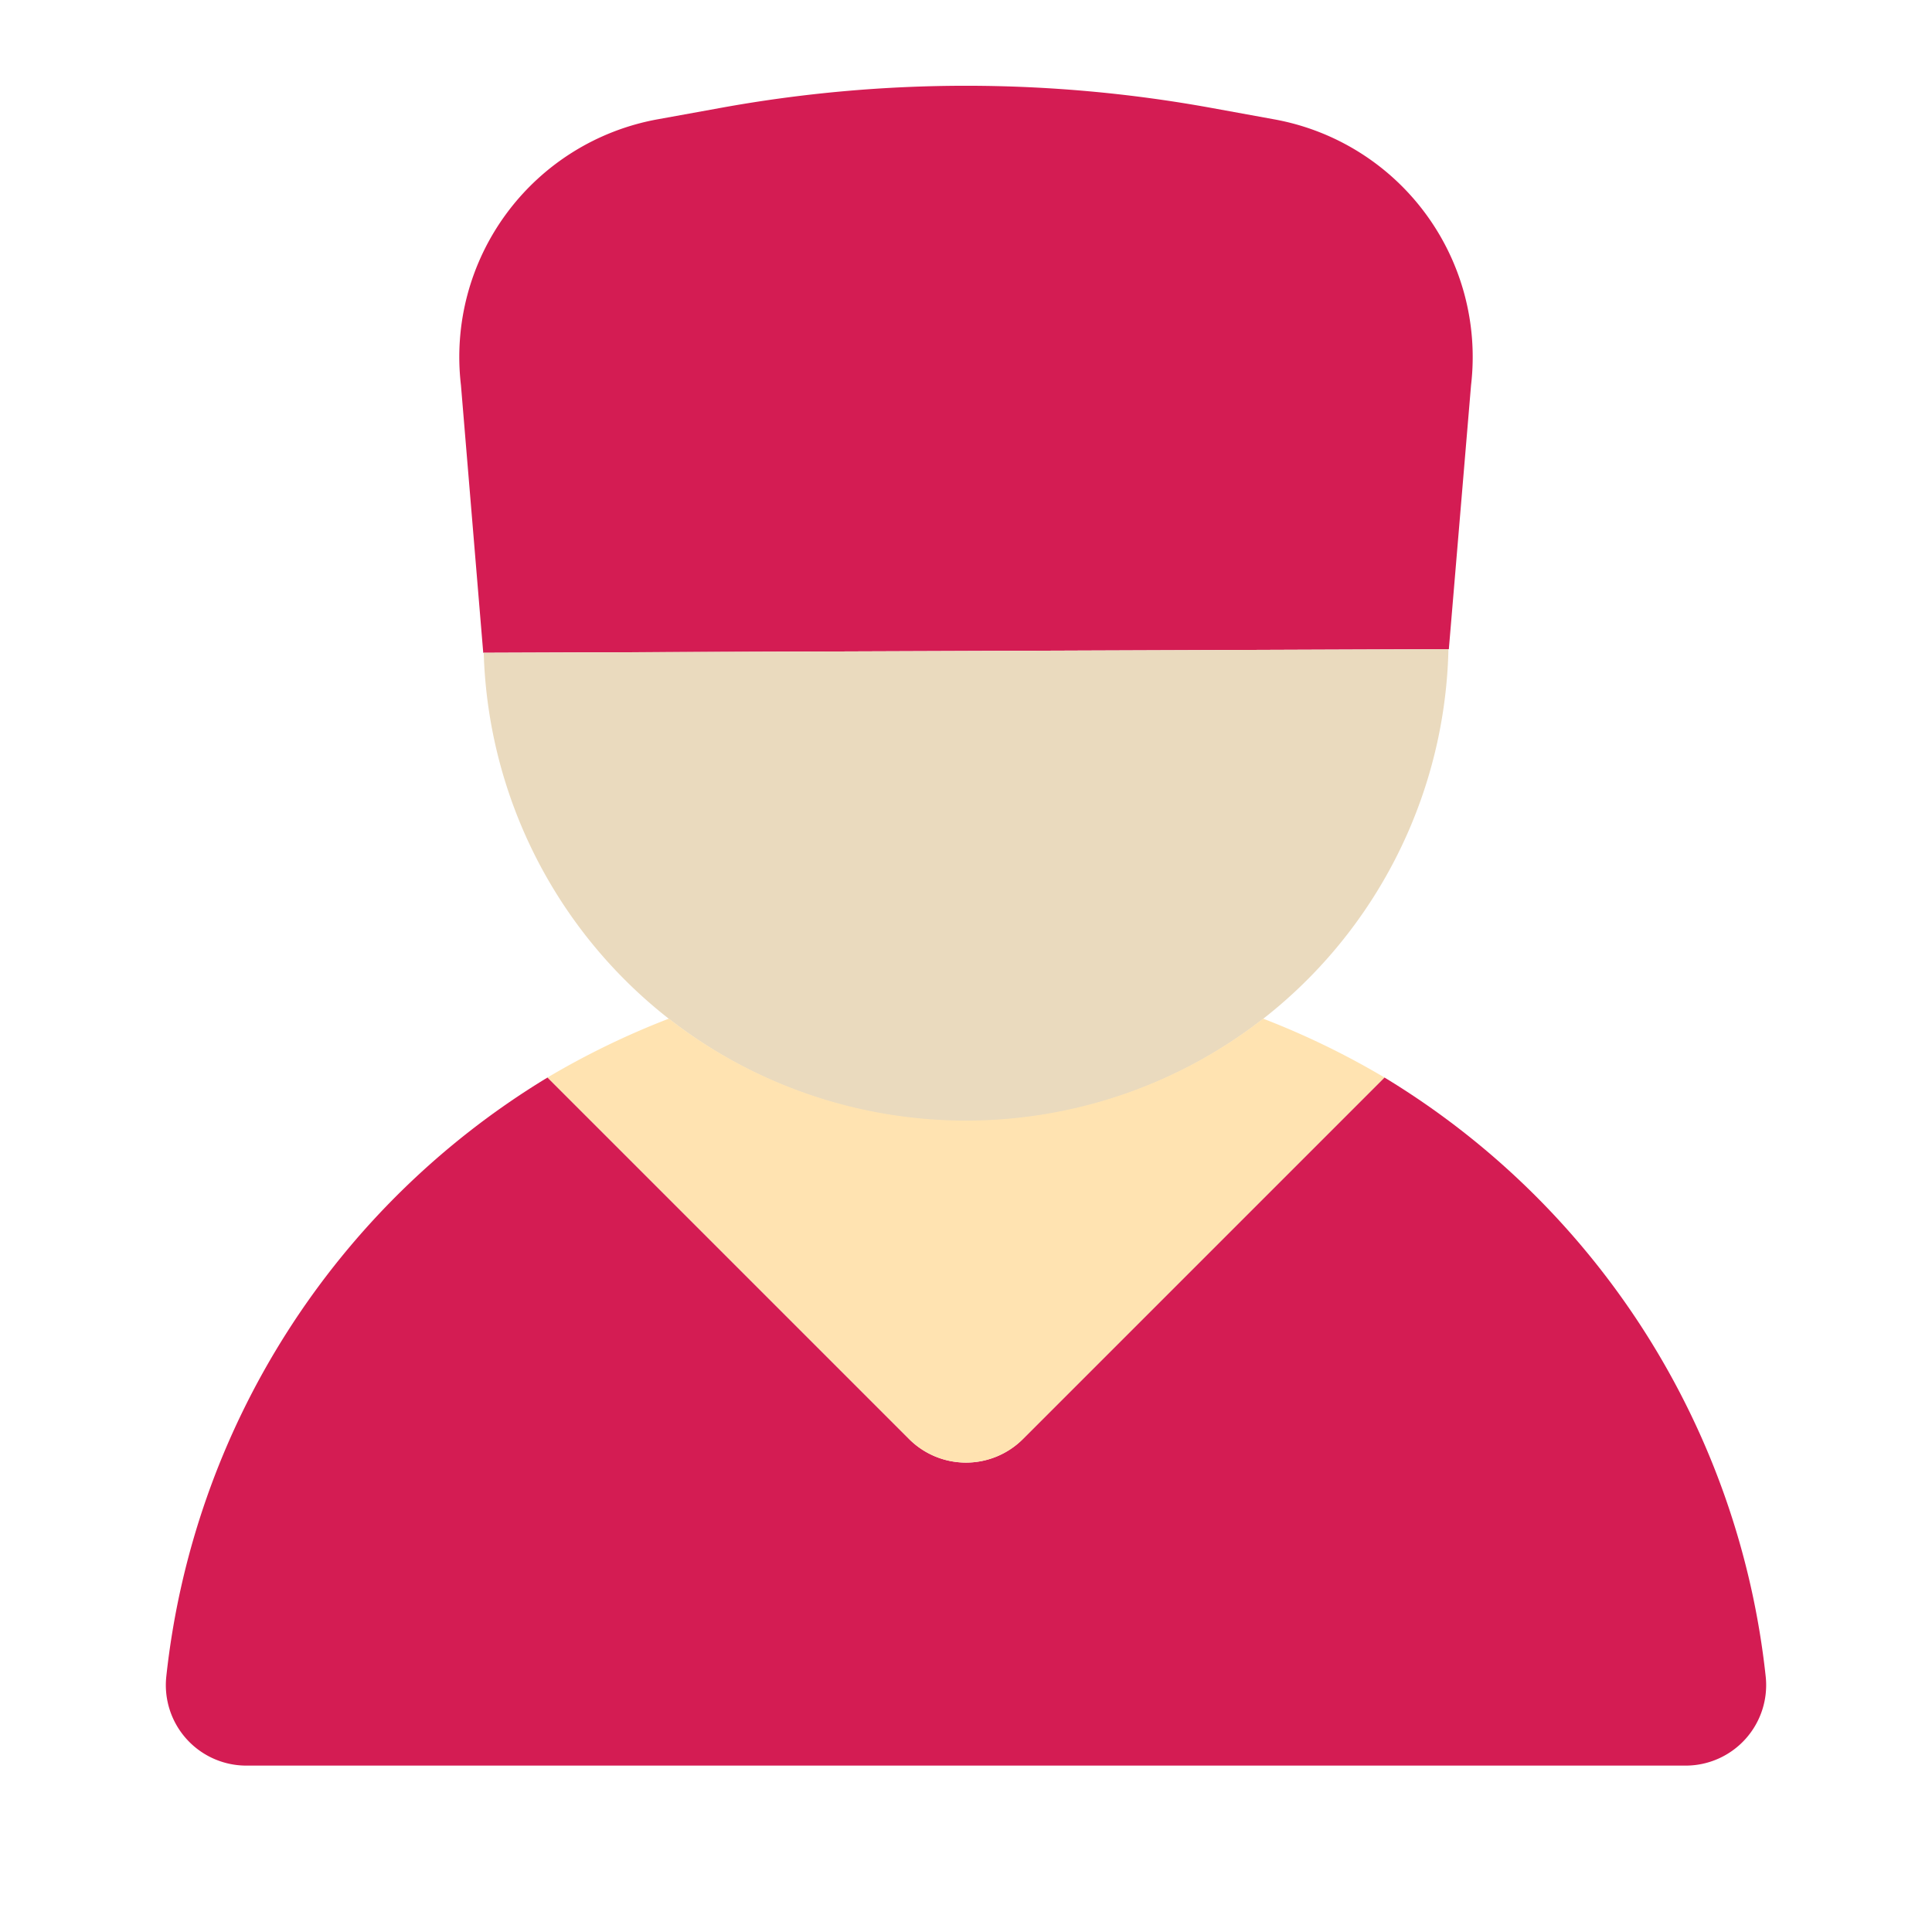
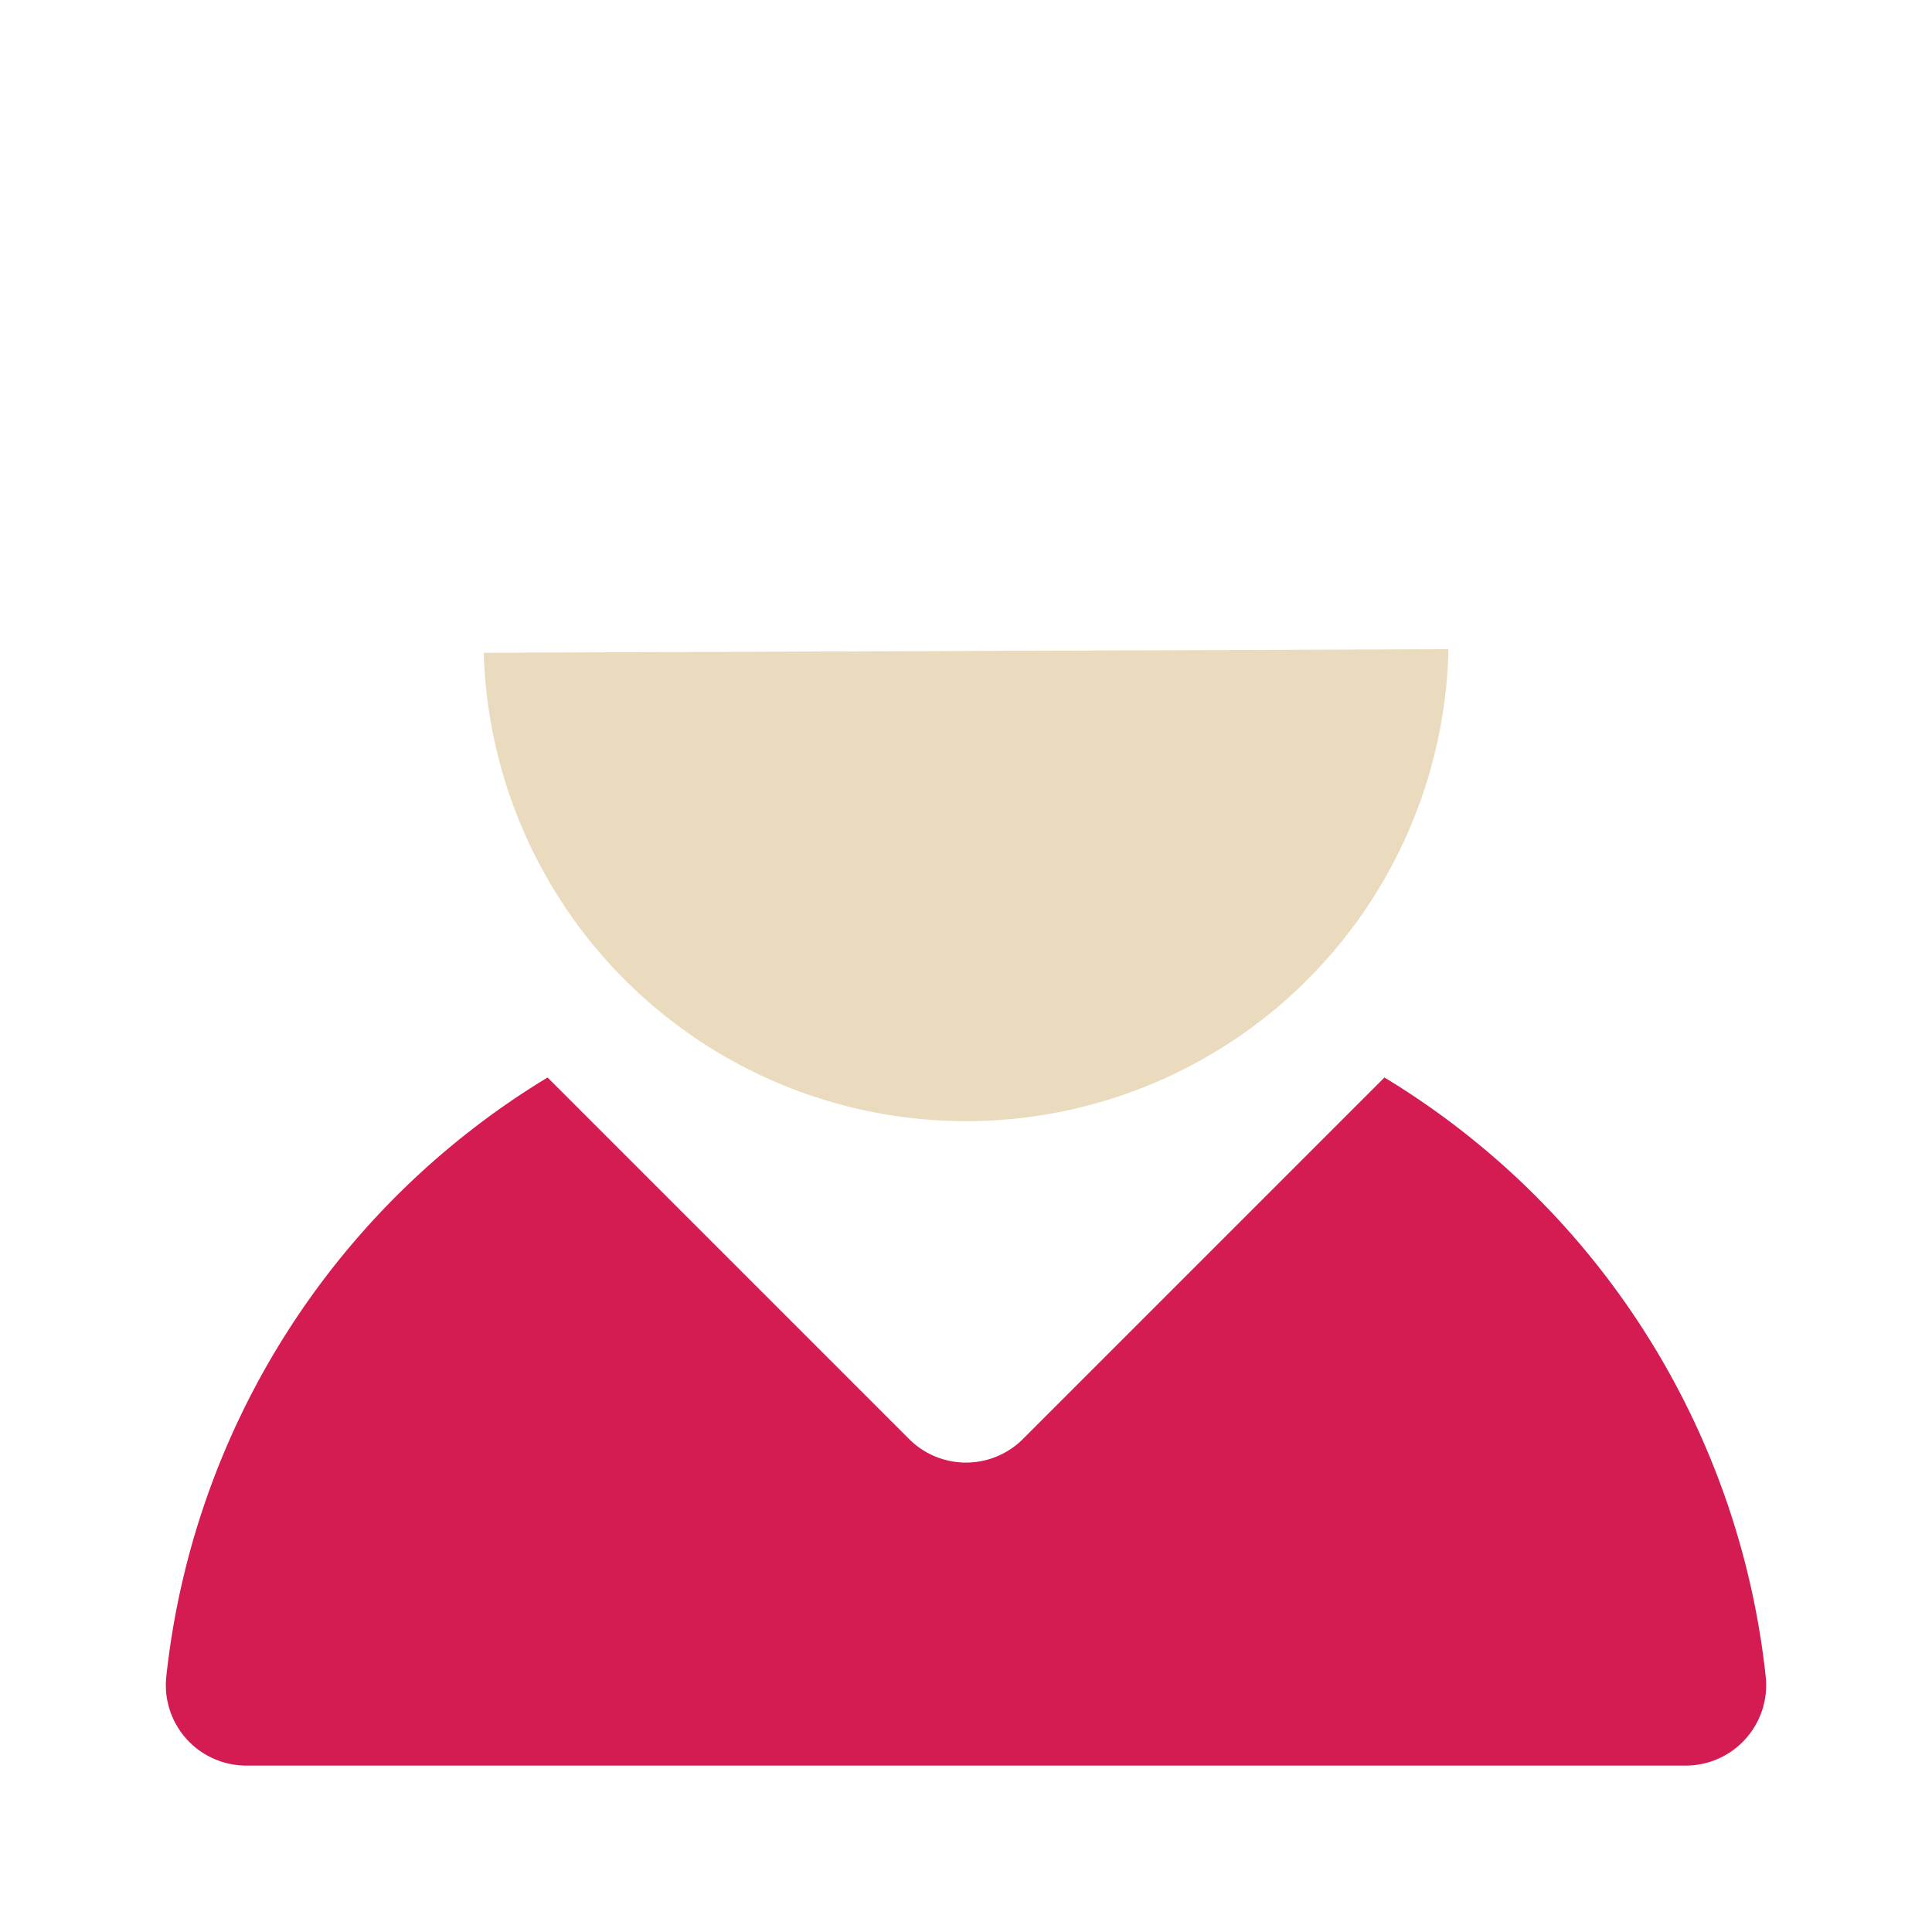
<svg xmlns="http://www.w3.org/2000/svg" data-name="Layer 1" viewBox="0 0 24 24">
-   <path fill="#d41c53" d="M17.998,8.064,6.003,8.109,5.726,4.784A3,3,0,0,1,8.17,1.482L8.959,1.339a17.031,17.031,0,0,1,6.086.001l.786.143a3,3,0,0,1,2.443,3.301Z" class="color6563ff svgShape" />
  <path fill="#eadabe" d="M6.009,8.109a5.994,5.994,0,0,0,11.984-.045Z" class="colord8d8ff svgShape" />
  <path fill="#d41c53" d="M17.198,13.385v0l-4.491,4.491a1.0 1,0,0,1-1.414,0l-4.491-4.491V13.385a9.945,9.945,0,0,0-4.736,7.44,1,1,0,0,0,.994,1.108H20.94a1,1,0,0,0,.994-1.108A9.945,9.945,0,0,0,17.198,13.385Z" class="color6563ff svgShape" />
-   <path fill="#ffe3b1" d="M15.691,12.654a6.012,6.012,0,0,1-7.382-0,10.004,10.004,0,0,0-1.507.731l4.491,4.491a1.0 1,0,0,0,1.414,0l4.491-4.491a10.005,10.005,0,0,0-1.507-.731Z" class="colorb2b1ff svgShape" />
</svg>